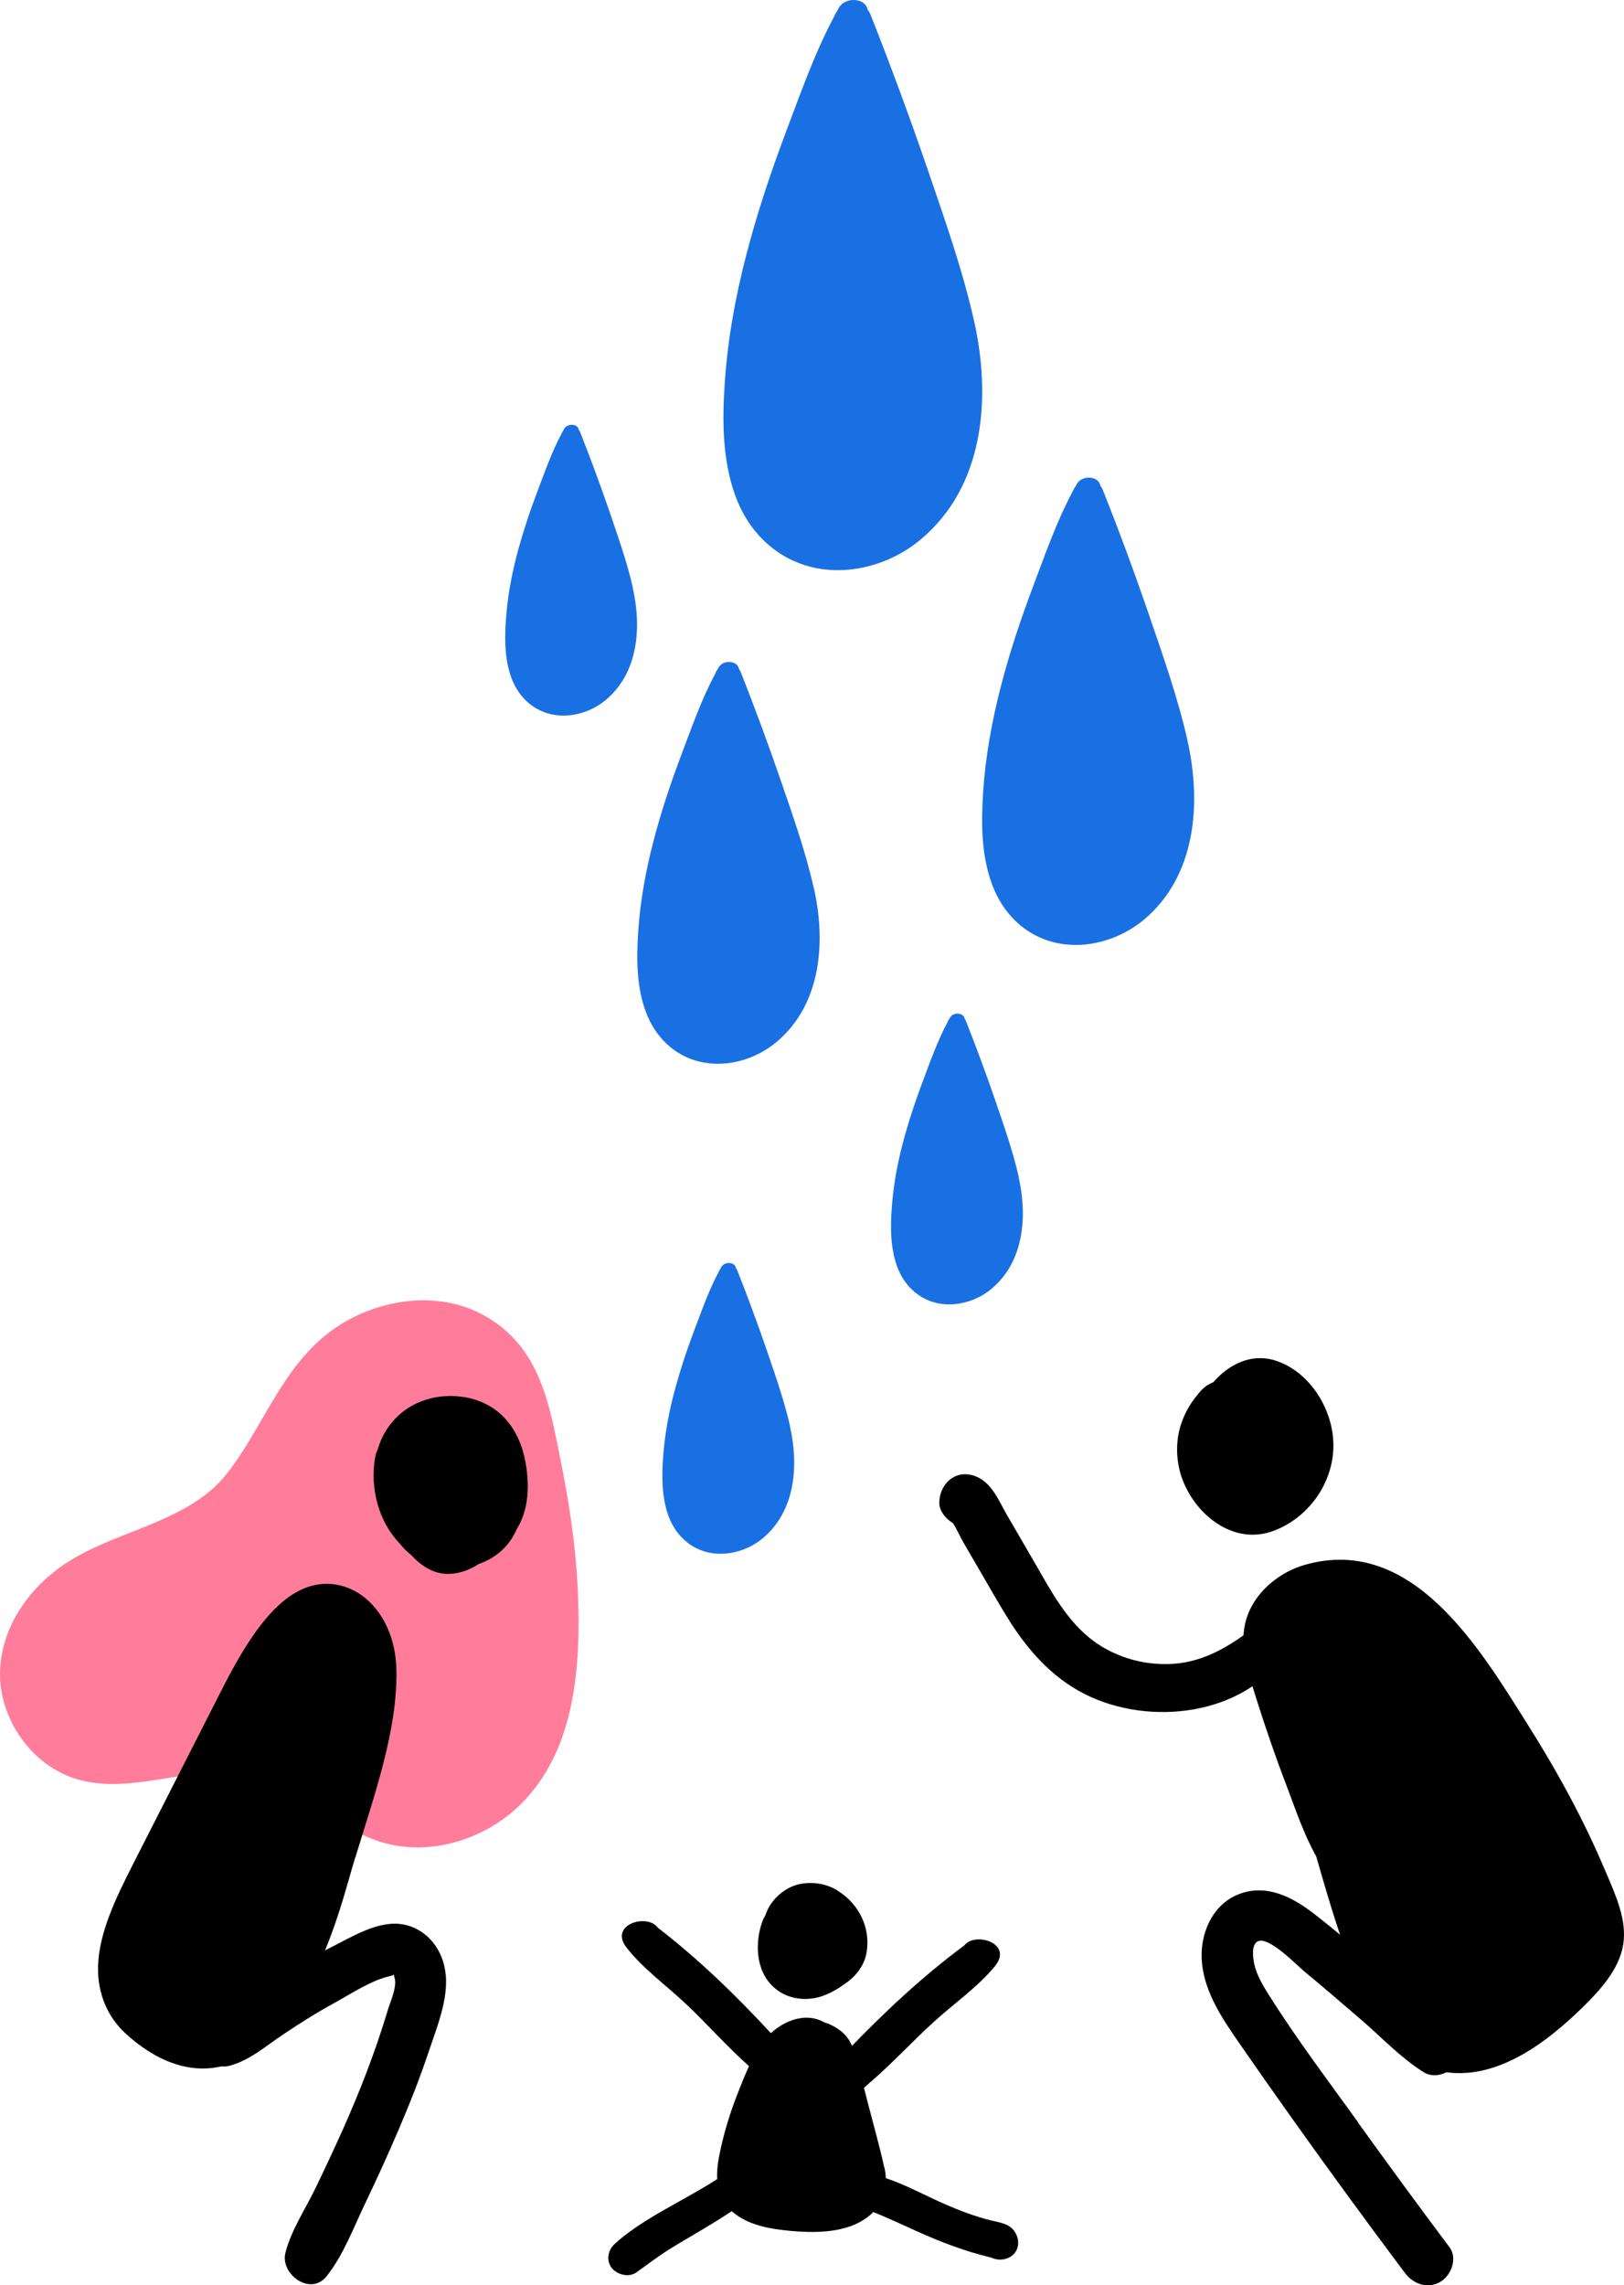
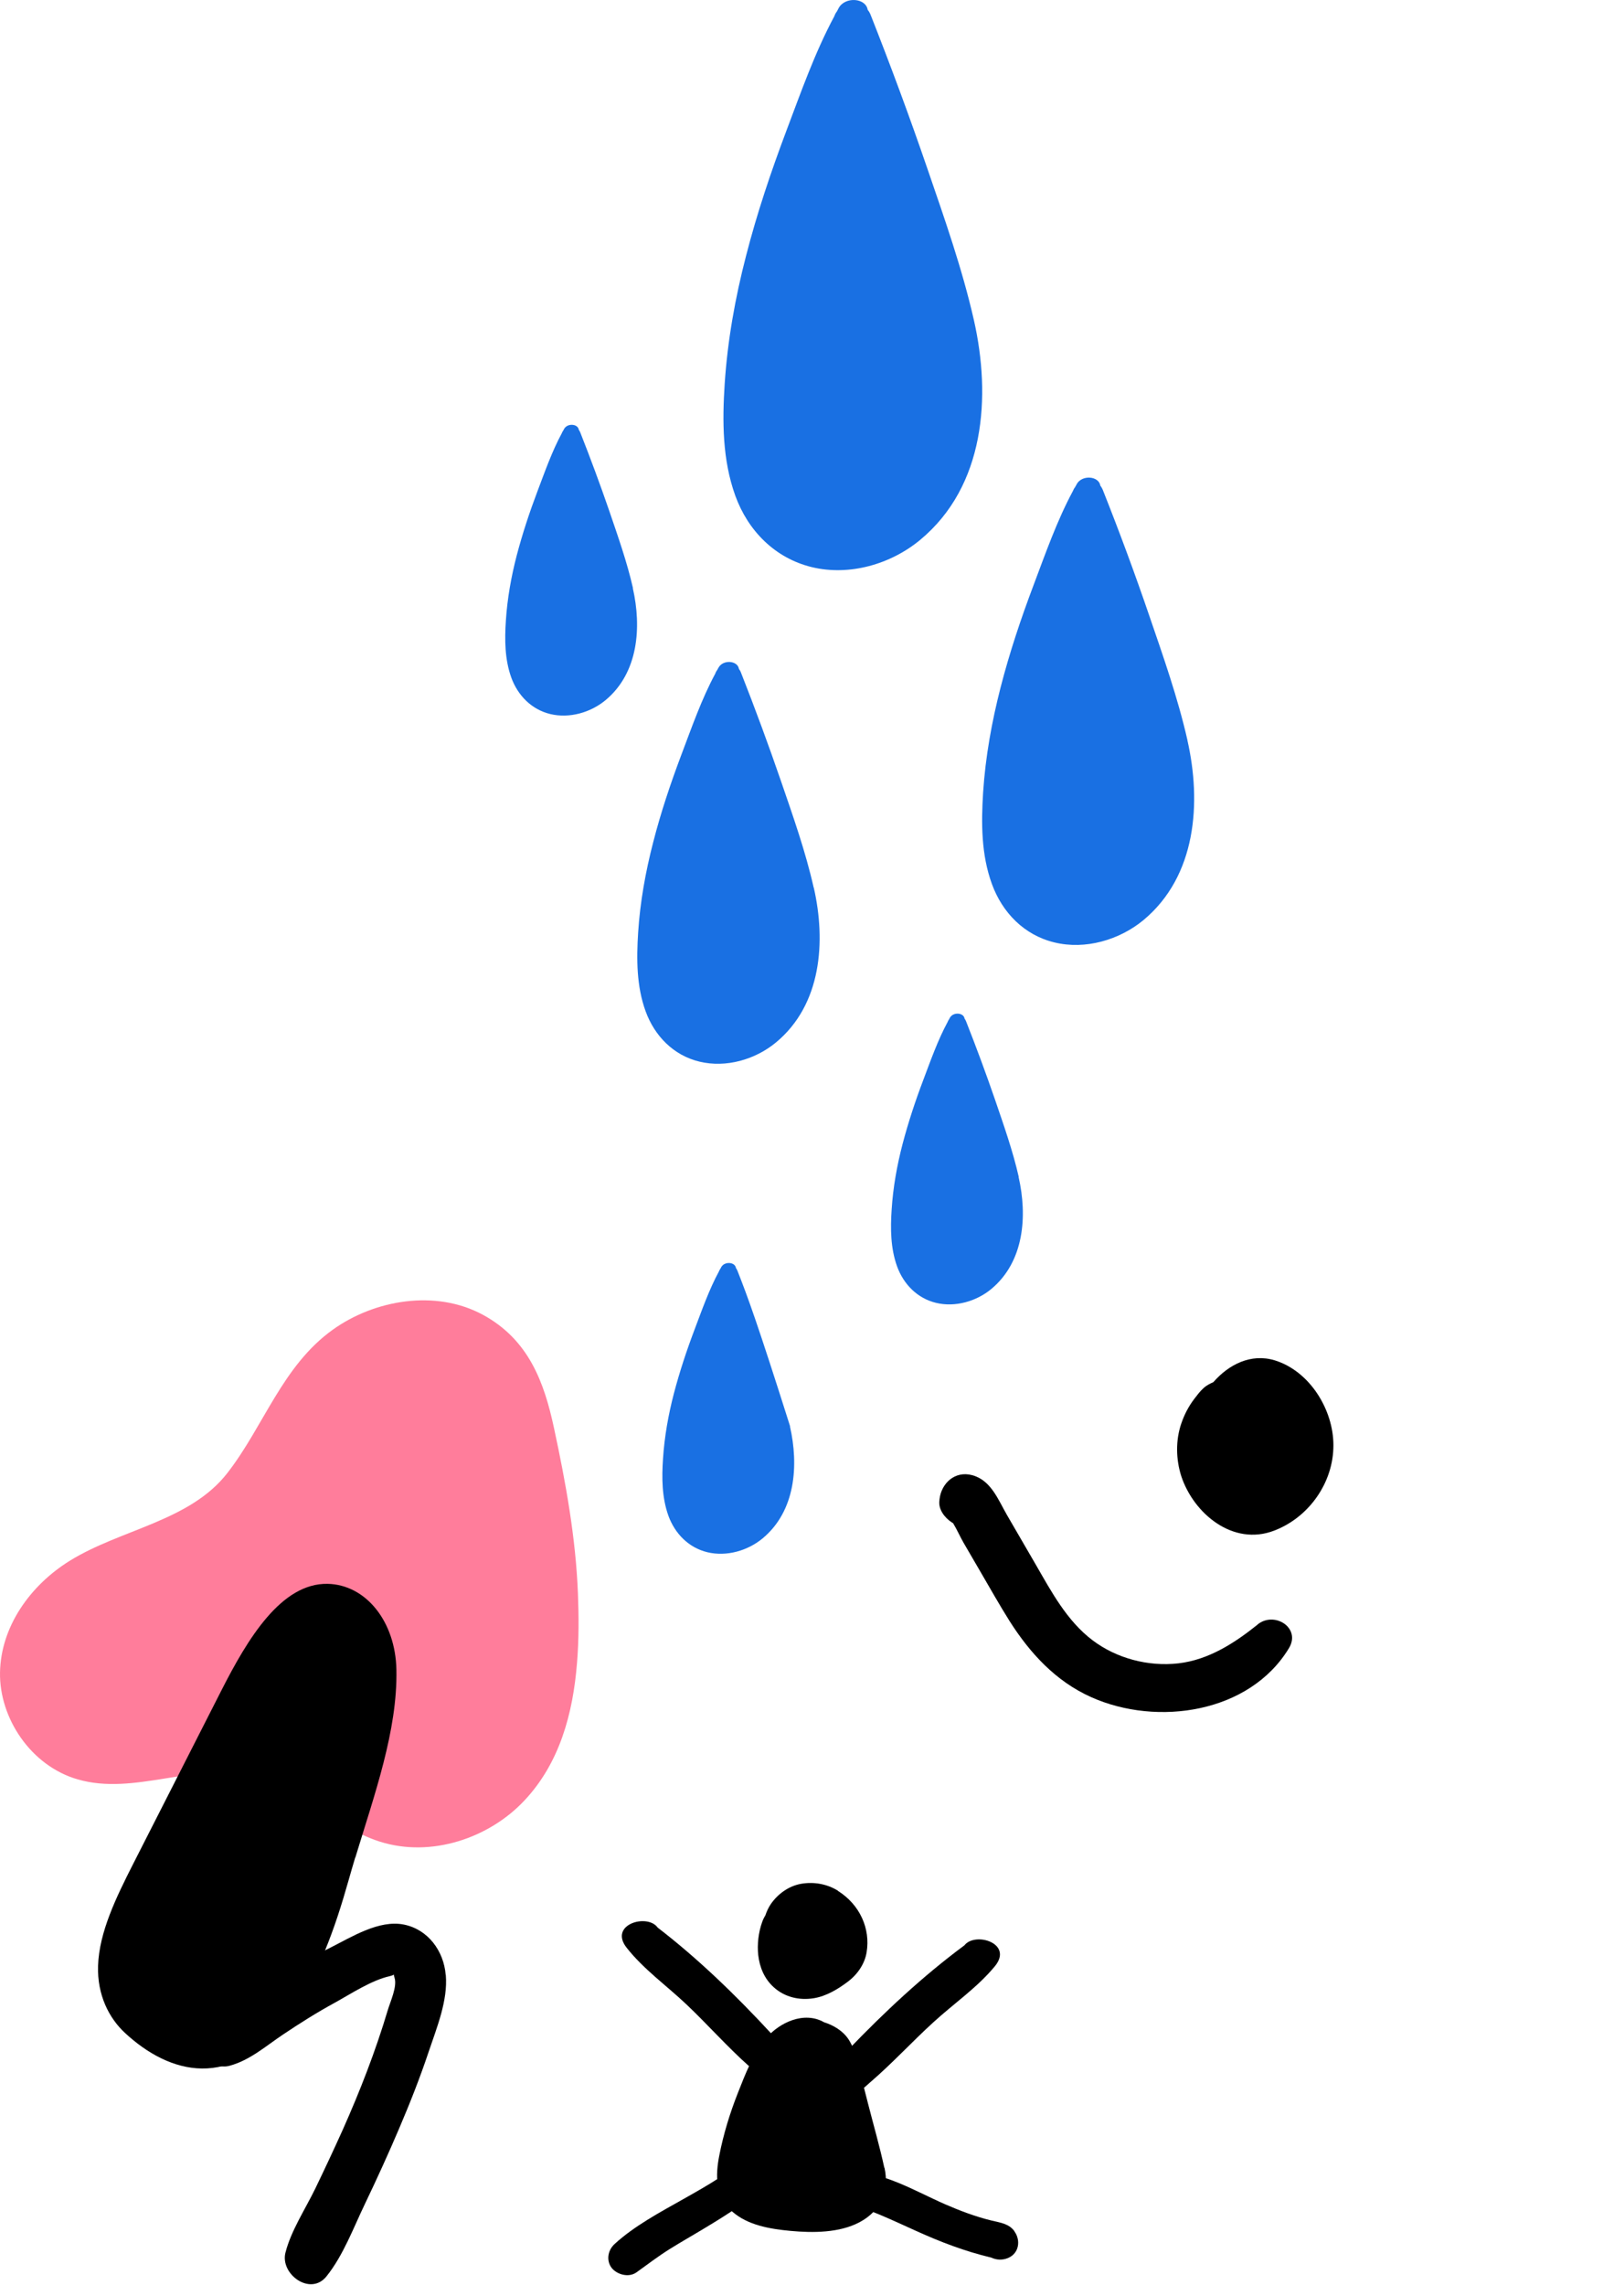
<svg xmlns="http://www.w3.org/2000/svg" width="182" height="256" viewBox="0 0 182 256" fill="none">
  <path d="M64.665 186.301C64.883 183.664 64.868 181.013 64.767 178.462C64.52 172.248 63.402 166.062 62.081 159.948C60.992 154.874 59.264 150.071 54.111 147.278C48.812 144.413 41.974 145.596 37.284 148.96C31.637 153.007 29.561 159.763 25.481 165.007C21.271 170.423 13.533 171.293 7.812 174.842C3.355 177.607 0.089 182.239 0.002 187.355C-0.086 192.457 3.457 197.816 8.712 199.327C15.057 201.165 21.779 197.388 28.21 198.899C33.48 200.139 37.386 204.643 42.554 206.296C48.347 208.135 54.837 205.883 58.757 201.707C62.72 197.502 64.215 191.944 64.665 186.286V186.301Z" fill="#FF7D9B" />
  <path d="M39.823 208.079C41.957 201.038 44.556 193.883 44.425 187.057C44.323 181.612 40.984 177.508 36.716 177.422C31.504 177.322 27.744 183.607 24.84 189.308C21.53 195.807 18.22 202.321 14.91 208.82C13.051 212.483 11.106 216.43 10.99 220.221C10.888 223.471 12.209 226.065 14.01 227.732C18.902 232.264 25.973 234.459 32.404 225.808C35.656 221.433 37.558 215.96 39.053 210.672C39.3 209.803 39.547 208.948 39.808 208.079H39.823Z" fill="black" />
-   <path d="M59.033 164.737C58.771 162.542 58.06 160.433 56.492 158.78C55.301 157.526 53.617 156.727 51.904 156.485C47.883 155.901 44.108 157.796 42.598 161.573C42.497 161.83 42.41 162.086 42.337 162.343C42.192 162.656 42.076 162.999 42.017 163.383C41.48 166.775 42.424 170.438 44.805 172.918C45.182 173.388 45.603 173.816 46.068 174.187C47.288 175.484 48.739 176.481 50.714 176.282C51.788 176.168 52.775 175.783 53.647 175.198C55.229 174.657 56.623 173.617 57.523 172.063C57.682 171.792 57.813 171.521 57.944 171.222C58.031 171.094 58.104 170.98 58.176 170.837C59.149 168.97 59.294 166.79 59.033 164.737Z" fill="black" />
-   <path d="M179.969 209.731C177.559 203.973 174.54 198.457 171.2 193.17C165.945 184.847 158.337 171.863 146.273 175.283C143.485 176.067 140.93 178.119 139.87 180.799C138.651 183.934 139.812 187.155 140.771 190.205C141.816 193.526 142.948 196.818 144.197 200.068C145.184 202.676 146.113 205.469 147.507 207.949C148.93 212.937 150.425 217.969 152.414 222.757C154.2 227.033 157.234 231.594 162.344 232.164C168.065 232.805 173.378 228.729 177.211 225.009C179.214 223.056 181.465 220.662 181.915 217.812C182.35 215.032 181.029 212.239 179.984 209.745L179.969 209.731Z" fill="black" />
-   <path d="M152.236 237.793C148.853 233.089 145.311 228.415 142.233 223.526C141.55 222.443 140.839 221.274 140.563 220.006C140.433 219.407 140.2 217.882 140.926 217.483C142.131 216.813 145.325 220.134 146.08 220.761C148.301 222.6 150.479 224.467 152.657 226.348C154.878 228.272 157.027 230.552 159.538 232.12C161.687 233.46 164.852 230.666 163.197 228.529C160.99 225.664 157.912 223.341 155.168 220.989C152.584 218.766 150.015 216.514 147.314 214.419C144.933 212.566 142.03 211.013 138.952 212.139C135.758 213.307 134.364 216.87 134.712 219.992C135.075 223.312 136.992 226.135 138.85 228.828C140.81 231.664 142.799 234.486 144.802 237.308C148.94 243.123 153.15 248.881 157.433 254.596C158.362 255.836 159.945 256.449 161.397 255.622C162.645 254.909 163.371 252.971 162.442 251.731C158.987 247.128 155.589 242.481 152.221 237.807L152.236 237.793Z" fill="black" />
  <path d="M140.942 181.982C138.344 184.062 135.469 185.93 132.057 186.329C128.689 186.713 125.118 185.773 122.432 183.735C119.572 181.568 117.83 178.305 116.087 175.283C115.013 173.43 113.924 171.563 112.85 169.71C111.862 168 111.064 165.82 108.959 165.25C106.999 164.722 105.475 166.176 105.286 167.986C105.286 168.043 105.286 168.086 105.271 168.143C105.17 169.126 105.896 170.038 106.665 170.537C106.709 170.566 106.752 170.594 106.81 170.623C107.246 171.335 107.609 172.176 108.001 172.846L109.786 175.91C110.904 177.82 111.979 179.744 113.155 181.611C115.434 185.188 118.309 188.338 122.301 190.12C129.705 193.426 140.057 191.901 144.456 184.618C145.82 182.352 142.83 180.457 140.942 181.967V181.982Z" fill="black" />
  <path d="M142.843 152.38C140.186 151.582 137.703 152.85 135.976 154.831C135.584 155.002 135.192 155.202 134.858 155.515C134.48 155.857 134.161 156.285 133.856 156.684C133.203 157.539 132.738 158.437 132.39 159.449C131.736 161.345 131.78 163.483 132.39 165.378C133.769 169.526 138.153 173.231 142.785 171.464C146.719 169.967 149.449 166.048 149.434 161.886C149.434 157.938 146.792 153.563 142.799 152.366L142.843 152.38Z" fill="black" />
  <path d="M49.945 221.204C49.728 218.568 47.986 216.131 45.256 215.589C42.483 215.033 39.42 216.971 37.039 218.169C34.469 219.451 31.943 220.891 29.591 222.53C27.341 224.083 24.495 225.851 23.348 228.388C22.637 229.955 23.813 231.908 25.715 231.409C27.98 230.81 29.809 229.186 31.725 227.903C33.598 226.649 35.514 225.437 37.504 224.354C39.362 223.328 41.612 221.831 43.703 221.361C44.356 221.219 44.022 220.991 44.211 221.532C44.545 222.516 43.732 224.24 43.456 225.181C42.091 229.756 40.349 234.231 38.404 238.592C37.416 240.787 36.386 242.982 35.34 245.148C34.222 247.457 32.611 249.88 31.986 252.36C31.391 254.754 34.789 257.248 36.589 254.996C38.476 252.645 39.609 249.552 40.915 246.844C42.251 244.051 43.543 241.229 44.748 238.393C45.953 235.571 47.071 232.735 48.044 229.827C48.944 227.148 50.207 224.098 49.96 221.233L49.945 221.204Z" fill="black" />
  <path d="M109.148 35.879C107.841 30.121 105.852 24.491 103.936 18.904C101.947 13.104 99.813 7.346 97.562 1.645C97.475 1.431 97.374 1.26 97.243 1.103C97.025 -0.236 94.746 -0.408 94.005 0.875C93.933 1.003 93.86 1.146 93.788 1.288C93.657 1.445 93.57 1.631 93.497 1.83C91.32 5.878 89.737 10.396 88.126 14.657C86.398 19.246 84.83 23.907 83.611 28.653C82.391 33.356 81.534 38.145 81.215 42.99C80.939 47.195 80.954 51.513 82.406 55.532C83.814 59.423 86.819 62.516 90.971 63.528C95.196 64.554 99.842 63.2 103.123 60.478C110.396 54.449 111.079 44.416 109.148 35.879Z" fill="#1970E3" />
  <path d="M133.072 82.897C131.998 78.179 130.372 73.561 128.804 68.986C127.178 64.226 125.436 59.523 123.577 54.848C123.505 54.677 123.418 54.535 123.316 54.406C123.142 53.309 121.269 53.167 120.674 54.221C120.616 54.335 120.557 54.449 120.485 54.563C120.383 54.692 120.296 54.849 120.238 55.005C118.452 58.326 117.16 62.017 115.839 65.523C114.416 69.286 113.139 73.106 112.137 76.996C111.15 80.844 110.438 84.778 110.177 88.754C109.959 92.203 109.959 95.738 111.164 99.03C112.326 102.223 114.779 104.76 118.176 105.572C121.632 106.413 125.436 105.301 128.136 103.078C134.088 98.132 134.655 89.909 133.072 82.925V82.897Z" fill="#1970E3" />
  <path d="M91.188 99.429C90.273 95.368 88.865 91.405 87.515 87.472C86.107 83.381 84.611 79.334 83.029 75.315C82.971 75.158 82.884 75.044 82.811 74.93C82.666 73.989 81.054 73.861 80.532 74.773C80.474 74.873 80.43 74.972 80.372 75.058C80.285 75.172 80.212 75.3 80.169 75.443C78.63 78.293 77.527 81.472 76.38 84.493C75.16 87.728 74.057 91.006 73.2 94.356C72.344 97.662 71.734 101.054 71.516 104.46C71.327 107.425 71.327 110.475 72.358 113.297C73.36 116.033 75.465 118.228 78.398 118.926C81.374 119.639 84.64 118.698 86.963 116.774C92.088 112.527 92.567 105.444 91.203 99.444L91.188 99.429Z" fill="#1970E3" />
  <path d="M114.17 131.839C113.502 128.903 112.486 126.038 111.513 123.188C110.497 120.237 109.408 117.302 108.261 114.394C108.218 114.28 108.159 114.195 108.101 114.109C108 113.425 106.838 113.339 106.461 113.995C106.417 114.066 106.388 114.137 106.345 114.209C106.287 114.294 106.229 114.38 106.2 114.48C105.082 116.546 104.283 118.841 103.456 121.021C102.57 123.359 101.786 125.739 101.147 128.162C100.523 130.556 100.087 133.008 99.928 135.473C99.782 137.611 99.797 139.82 100.538 141.872C101.263 143.853 102.788 145.435 104.908 145.948C107.056 146.461 109.423 145.778 111.092 144.395C114.794 141.317 115.143 136.2 114.156 131.853L114.17 131.839Z" fill="#1970E3" />
-   <path d="M88.545 159.773C87.877 156.837 86.861 153.973 85.888 151.122C84.872 148.172 83.783 145.236 82.636 142.328C82.593 142.214 82.534 142.129 82.476 142.043C82.375 141.359 81.213 141.274 80.836 141.929C80.792 142.001 80.763 142.072 80.72 142.143C80.662 142.229 80.604 142.314 80.575 142.414C79.457 144.48 78.658 146.775 77.831 148.956C76.945 151.293 76.161 153.673 75.522 156.096C74.898 158.49 74.462 160.942 74.303 163.407C74.158 165.545 74.172 167.754 74.912 169.807C75.638 171.788 77.163 173.37 79.282 173.883C81.431 174.396 83.798 173.712 85.467 172.329C89.169 169.251 89.518 164.134 88.531 159.787L88.545 159.773Z" fill="#1970E3" />
+   <path d="M88.545 159.773C84.872 148.172 83.783 145.236 82.636 142.328C82.593 142.214 82.534 142.129 82.476 142.043C82.375 141.359 81.213 141.274 80.836 141.929C80.792 142.001 80.763 142.072 80.72 142.143C80.662 142.229 80.604 142.314 80.575 142.414C79.457 144.48 78.658 146.775 77.831 148.956C76.945 151.293 76.161 153.673 75.522 156.096C74.898 158.49 74.462 160.942 74.303 163.407C74.158 165.545 74.172 167.754 74.912 169.807C75.638 171.788 77.163 173.37 79.282 173.883C81.431 174.396 83.798 173.712 85.467 172.329C89.169 169.251 89.518 164.134 88.531 159.787L88.545 159.773Z" fill="#1970E3" />
  <path d="M70.936 65.879C70.268 62.944 69.251 60.079 68.279 57.228C67.263 54.278 66.174 51.342 65.027 48.435C64.983 48.321 64.925 48.235 64.867 48.15C64.765 47.466 63.604 47.38 63.227 48.036C63.183 48.107 63.154 48.178 63.11 48.25C63.052 48.335 62.994 48.421 62.965 48.52C61.847 50.587 61.049 52.881 60.221 55.062C59.336 57.399 58.552 59.779 57.913 62.202C57.289 64.597 56.853 67.048 56.693 69.514C56.548 71.652 56.563 73.861 57.303 75.913C58.029 77.894 59.553 79.476 61.673 79.989C63.822 80.502 66.188 79.818 67.858 78.436C71.56 75.357 71.908 70.241 70.921 65.894L70.936 65.879Z" fill="#1970E3" />
  <path d="M93.918 211.805C92.718 211.05 91.236 210.775 89.798 211.02C88.361 211.265 87.127 212.204 86.369 213.317C86.109 213.705 85.916 214.133 85.769 214.572C85.622 214.807 85.498 215.052 85.407 215.328C85 216.471 84.841 217.829 84.977 219.023C85.136 220.371 85.645 221.647 86.72 222.617C87.92 223.699 89.538 224.107 91.19 223.842C92.616 223.617 93.963 222.79 95.049 221.963C96.124 221.147 96.917 219.962 97.12 218.696C97.562 216.042 96.362 213.357 93.906 211.816L93.918 211.805Z" fill="black" />
  <path d="M99.103 242.829C98.582 240.42 97.892 238.041 97.281 235.652C96.941 234.325 96.601 232.988 96.262 231.661C95.968 230.507 95.707 229.282 94.972 228.272C94.406 227.496 93.421 226.863 92.358 226.536C90.106 225.25 87.344 226.577 85.895 228.282C84.379 230.068 83.508 232.386 82.682 234.478C81.787 236.745 81.075 239.082 80.611 241.451C80.169 243.697 80.135 246.055 82.082 247.76C83.825 249.271 86.28 249.689 88.6 249.904C91.124 250.138 94.055 250.128 96.307 248.944C98.82 247.617 99.668 245.32 99.125 242.829H99.103Z" fill="black" />
  <path d="M84.468 241.66C83.078 241.881 81.704 243.251 80.538 244.004C79.279 244.821 77.963 245.562 76.648 246.304C74.008 247.793 71.091 249.339 68.868 251.382C68.07 252.122 67.942 253.29 68.566 254.071C69.129 254.768 70.431 255.19 71.334 254.545C72.558 253.666 73.733 252.768 75.012 251.964C76.342 251.133 77.706 250.364 79.045 249.551C80.34 248.773 81.625 247.978 82.859 247.117C84.109 246.236 86.031 245.058 86.404 243.546C86.701 242.309 85.773 241.449 84.468 241.66Z" fill="black" />
  <path d="M113.691 249.943C113.068 249.087 112.106 248.984 111.116 248.744C109.323 248.31 107.577 247.644 105.888 246.909C102.502 245.427 98.826 243.156 95.037 243.292C93.495 243.348 92.635 245.225 94.178 246.087C94.915 246.498 95.592 246.911 96.392 247.233C97.118 247.523 97.854 247.783 98.577 248.083C99.938 248.656 101.283 249.278 102.632 249.89C105.402 251.147 108.131 252.19 111.083 252.893C111.674 253.164 112.309 253.213 112.972 252.94C114.218 252.424 114.415 250.936 113.669 249.937L113.691 249.943Z" fill="black" />
  <path d="M108.082 217.914C98.7 224.866 90.982 233.931 83.501 242.435C82.845 243.18 83.671 244.456 84.735 244.038C89.748 242.088 93.641 236.575 97.489 233.288C99.979 231.155 102.197 228.725 104.619 226.52C106.882 224.448 109.553 222.62 111.499 220.252C113.593 217.689 109.293 216.362 108.082 217.914Z" fill="black" />
  <path d="M73.688 215.915C82.923 223.02 90.449 232.218 97.748 240.844C98.382 241.6 97.544 242.866 96.481 242.427C91.513 240.395 87.733 234.811 83.953 231.462C81.508 229.288 79.335 226.817 76.97 224.572C74.741 222.458 72.115 220.59 70.225 218.181C68.188 215.588 72.511 214.322 73.688 215.904V215.915Z" fill="black" />
</svg>